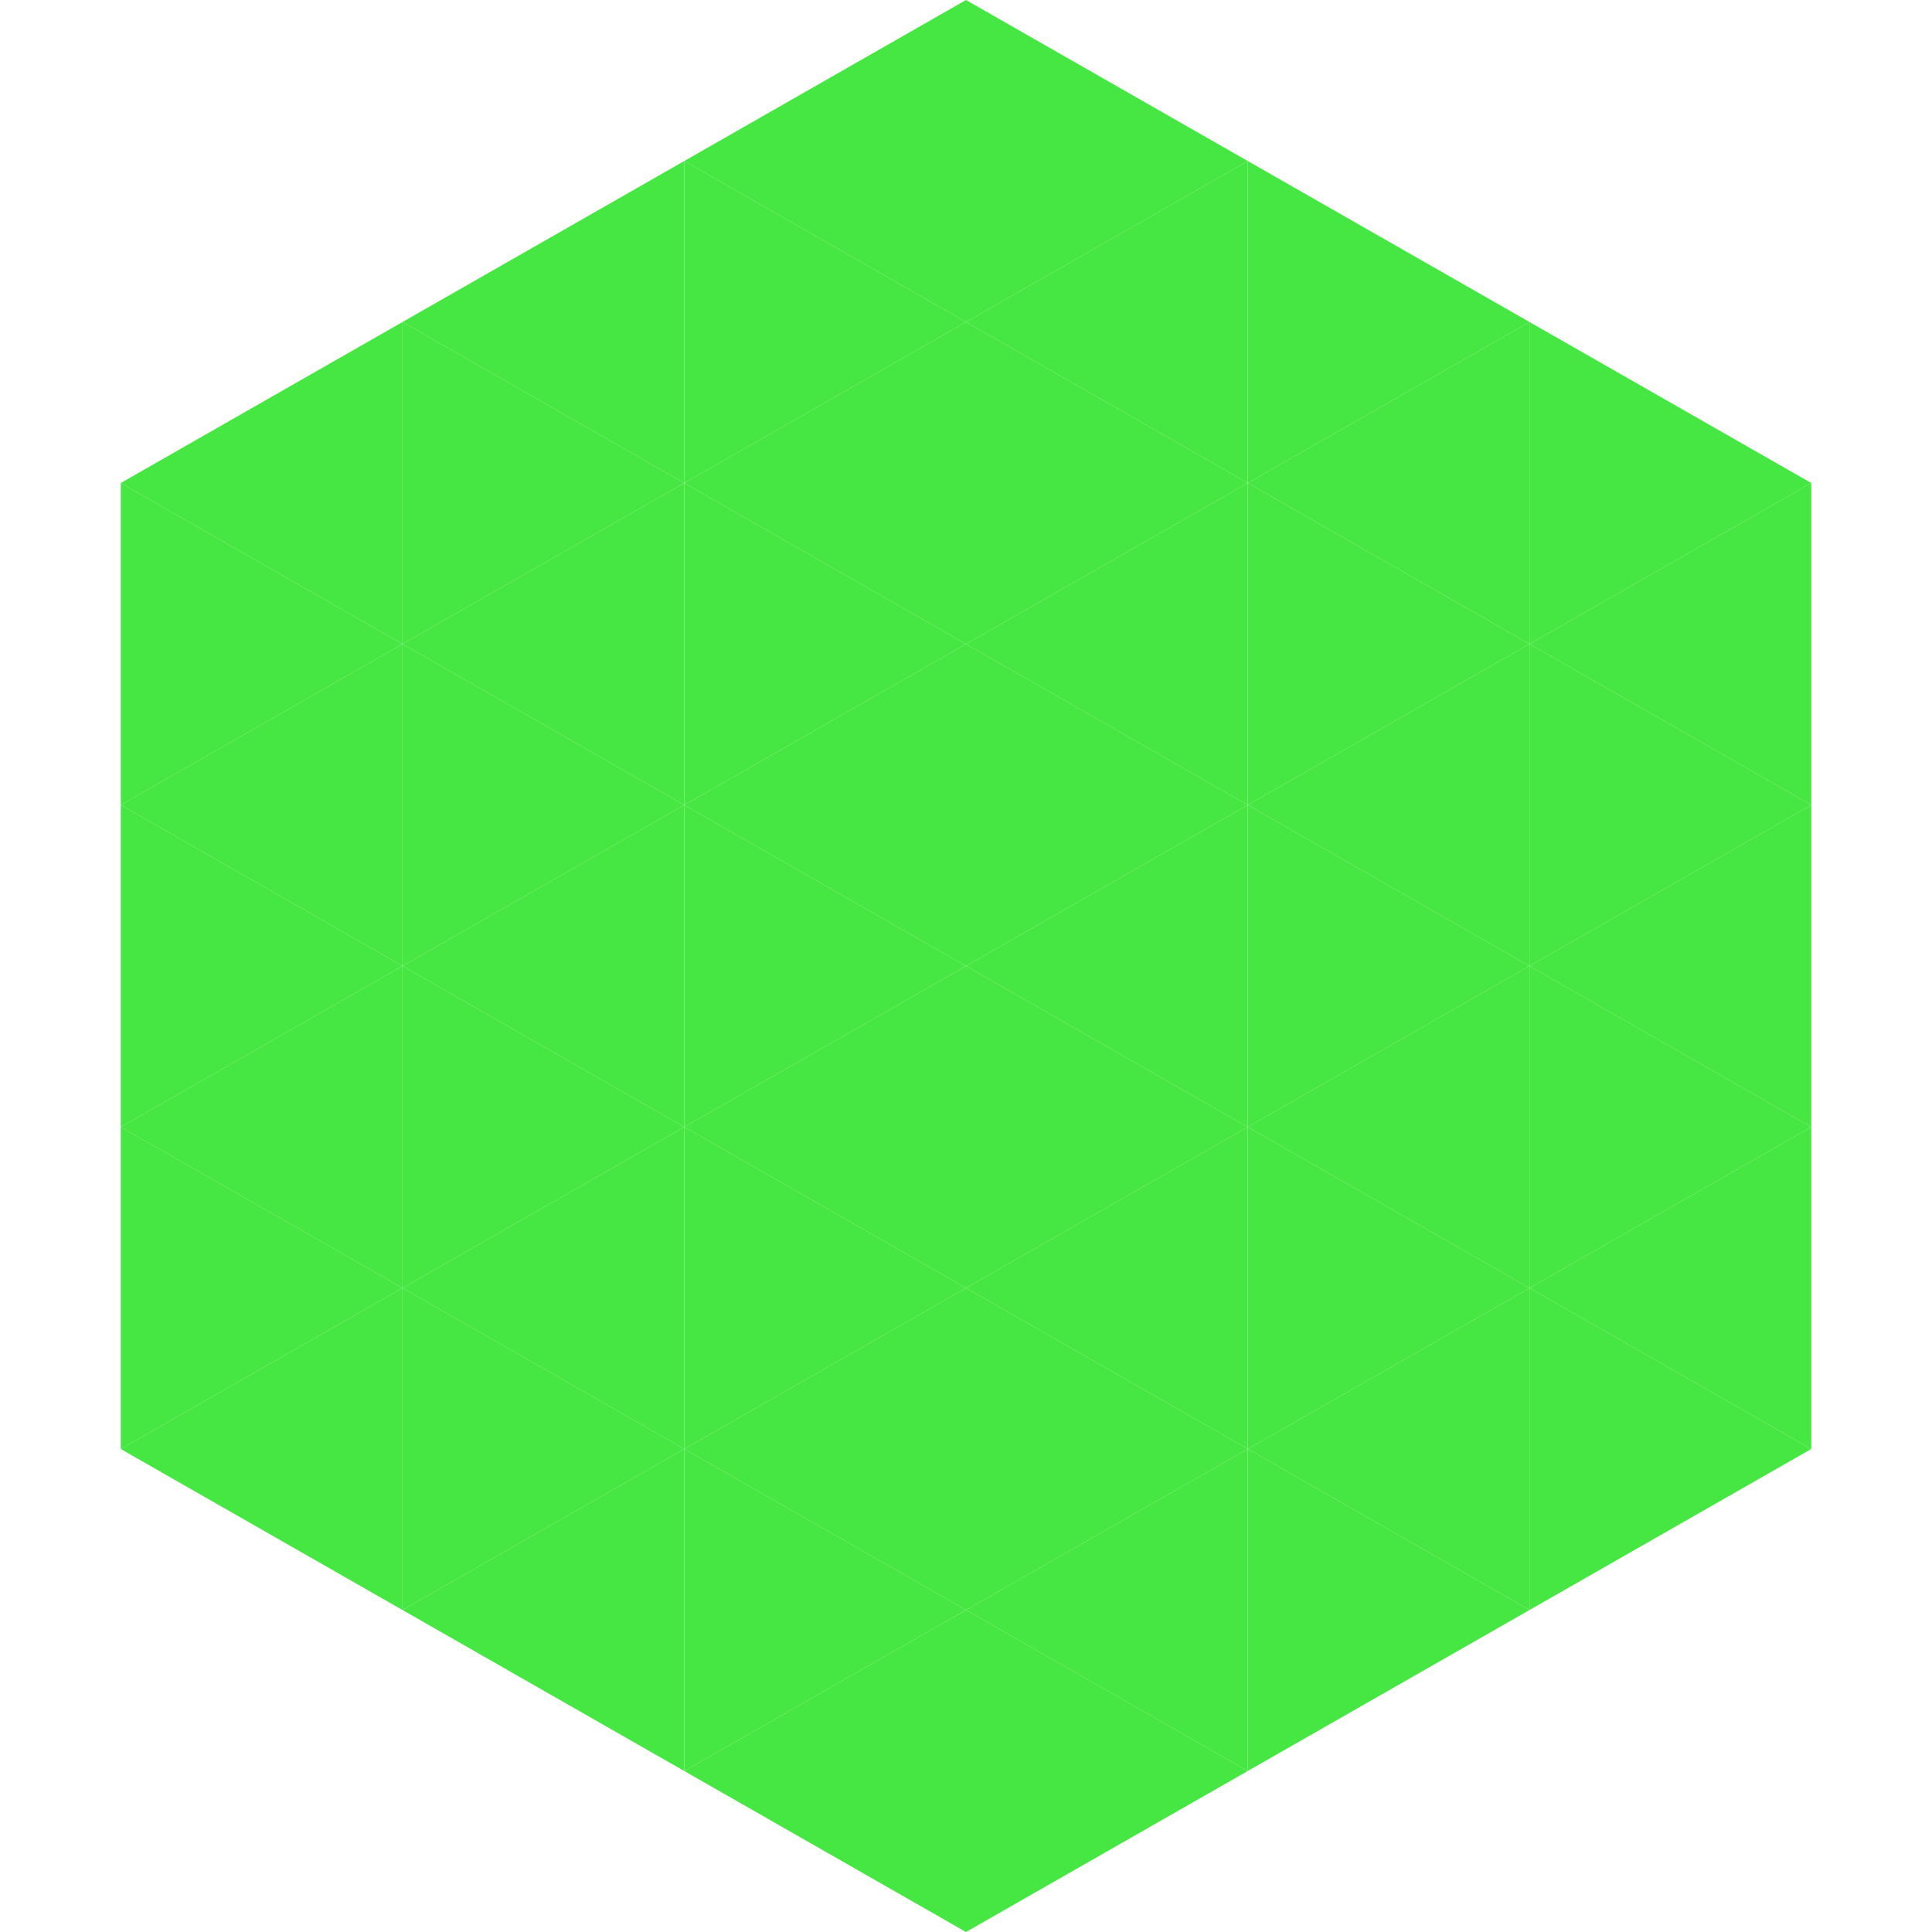
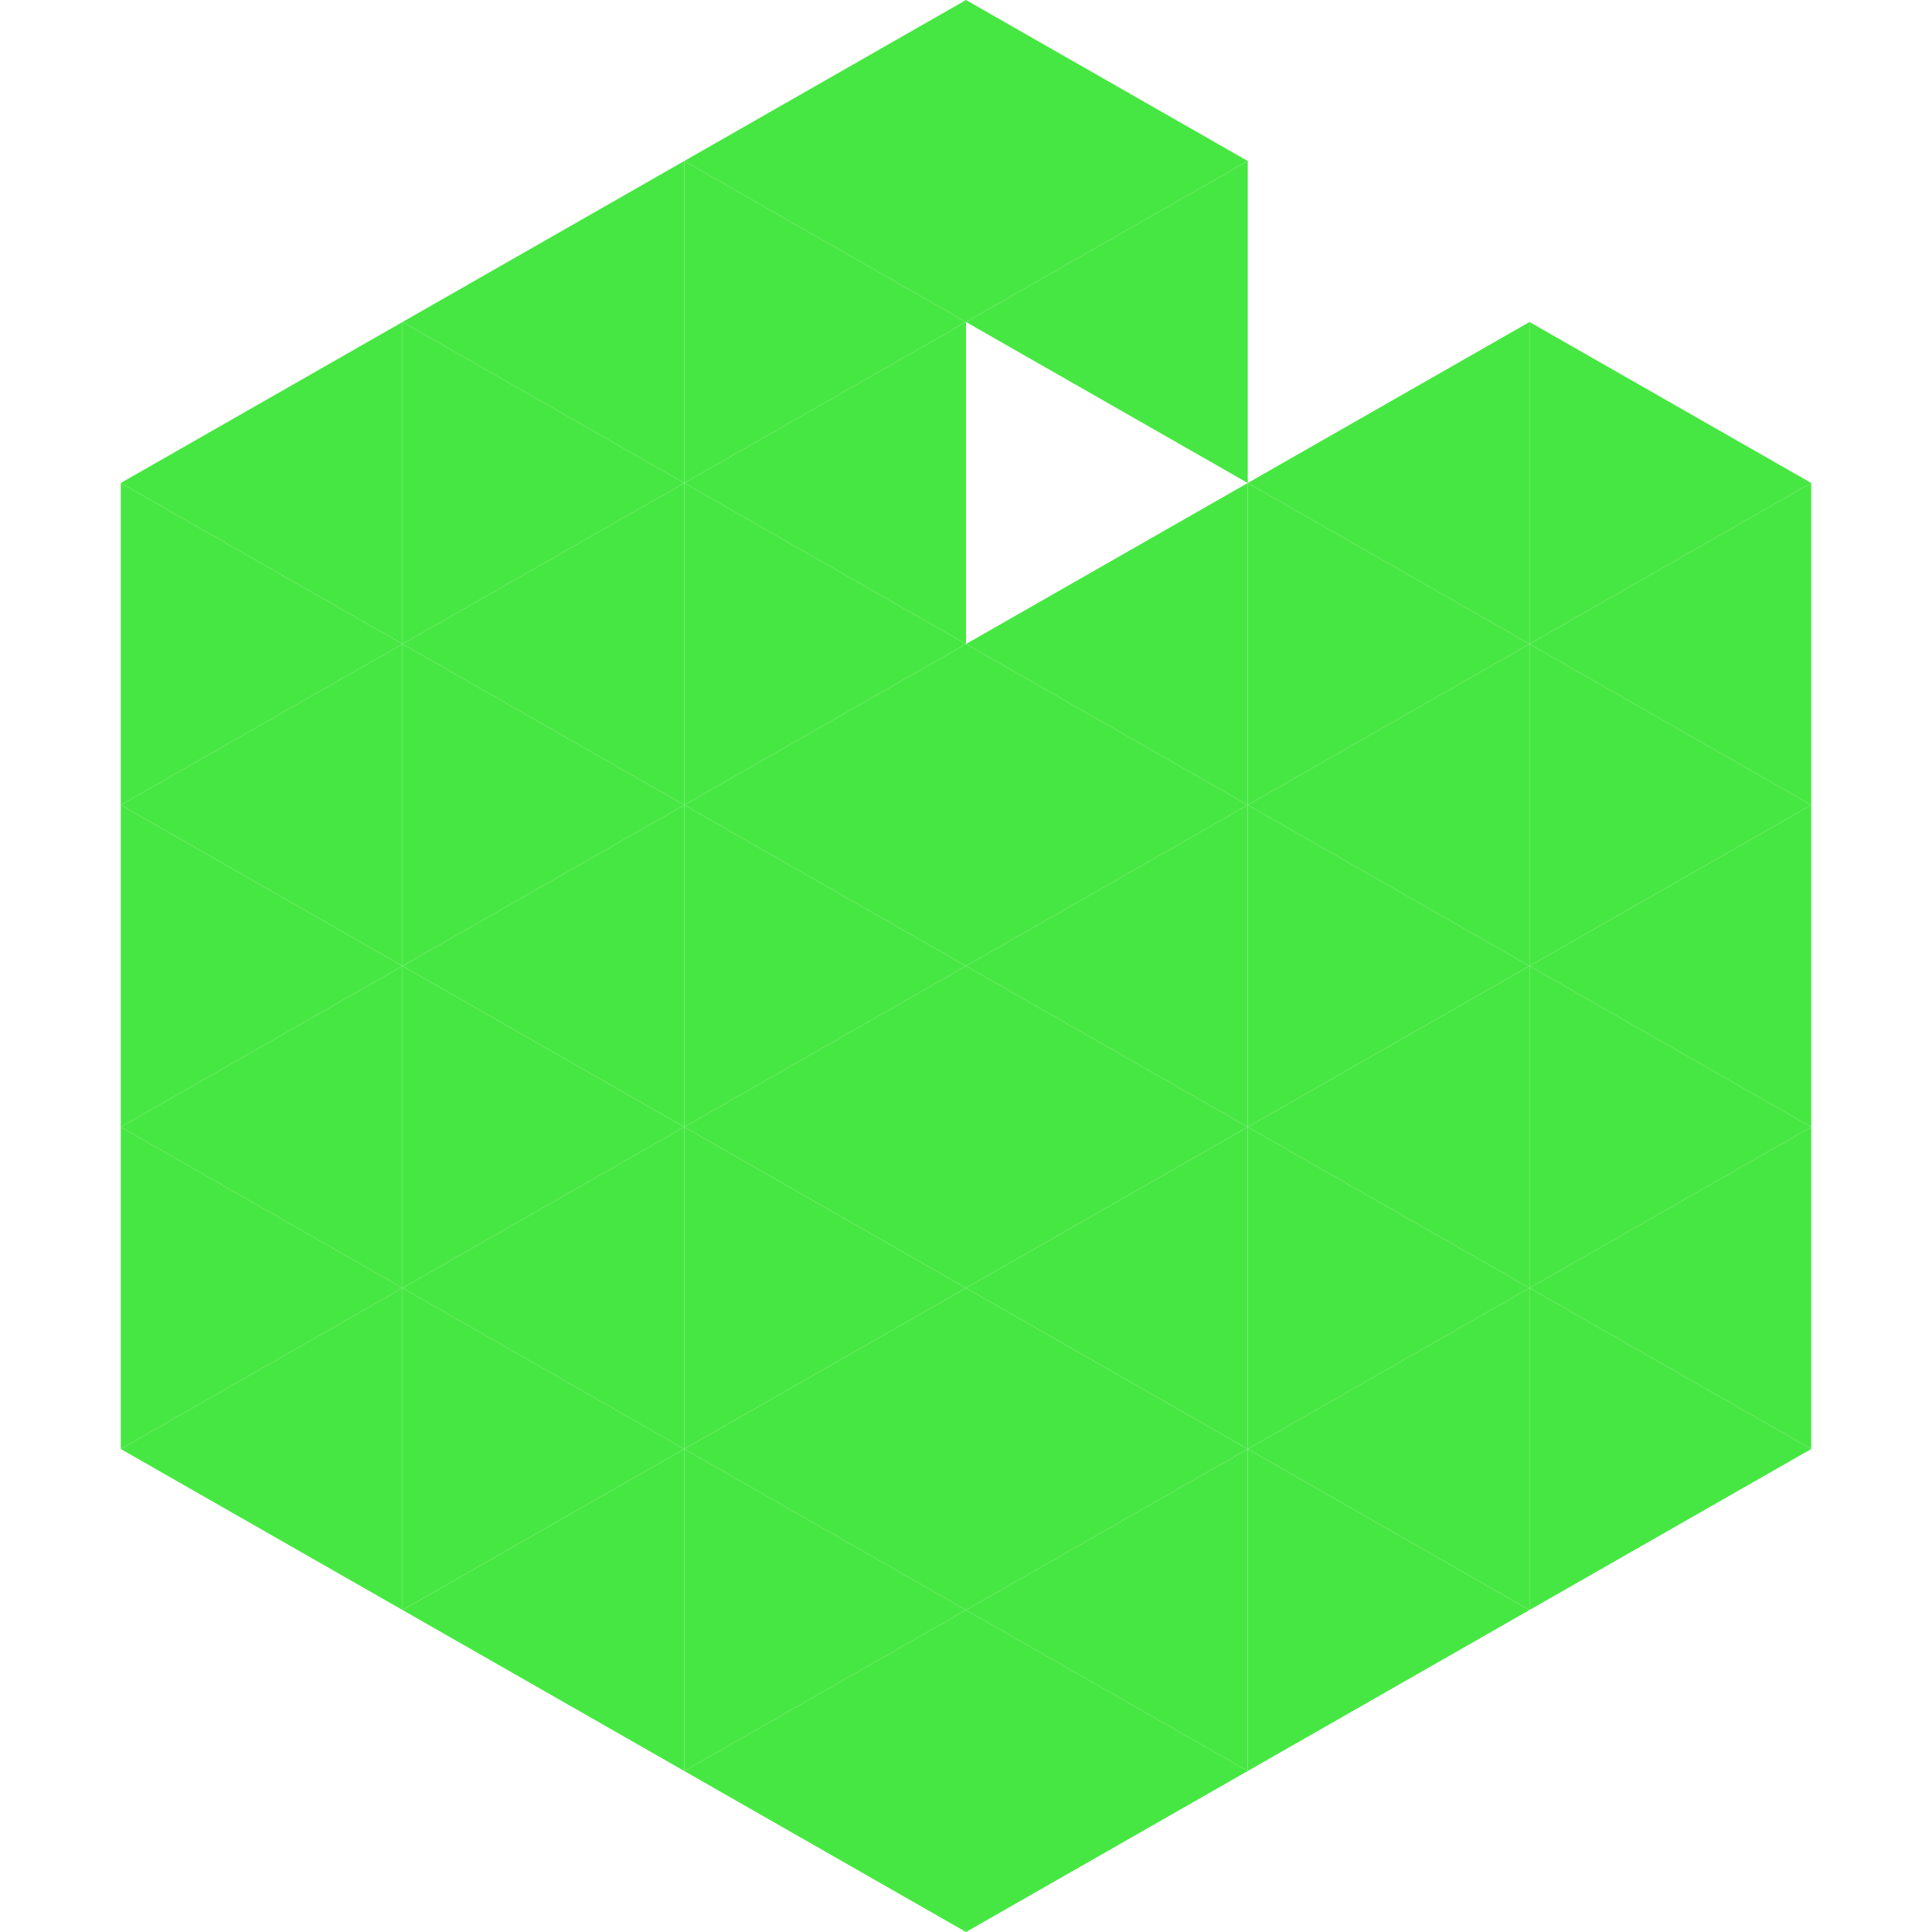
<svg xmlns="http://www.w3.org/2000/svg" width="240" height="240">
  <polygon points="50,40 15,60 50,80" style="fill:rgb(71,231,67)" />
  <polygon points="190,40 225,60 190,80" style="fill:rgb(71,231,67)" />
  <polygon points="15,60 50,80 15,100" style="fill:rgb(71,231,67)" />
  <polygon points="225,60 190,80 225,100" style="fill:rgb(71,231,67)" />
  <polygon points="50,80 15,100 50,120" style="fill:rgb(71,231,67)" />
  <polygon points="190,80 225,100 190,120" style="fill:rgb(71,231,67)" />
  <polygon points="15,100 50,120 15,140" style="fill:rgb(71,231,67)" />
  <polygon points="225,100 190,120 225,140" style="fill:rgb(71,231,67)" />
  <polygon points="50,120 15,140 50,160" style="fill:rgb(71,231,67)" />
  <polygon points="190,120 225,140 190,160" style="fill:rgb(71,231,67)" />
  <polygon points="15,140 50,160 15,180" style="fill:rgb(71,231,67)" />
  <polygon points="225,140 190,160 225,180" style="fill:rgb(71,231,67)" />
  <polygon points="50,160 15,180 50,200" style="fill:rgb(71,231,67)" />
  <polygon points="190,160 225,180 190,200" style="fill:rgb(71,231,67)" />
  <polygon points="15,180 50,200 15,220" style="fill:rgb(255,255,255); fill-opacity:0" />
  <polygon points="225,180 190,200 225,220" style="fill:rgb(255,255,255); fill-opacity:0" />
  <polygon points="50,0 85,20 50,40" style="fill:rgb(255,255,255); fill-opacity:0" />
  <polygon points="190,0 155,20 190,40" style="fill:rgb(255,255,255); fill-opacity:0" />
  <polygon points="85,20 50,40 85,60" style="fill:rgb(71,231,67)" />
-   <polygon points="155,20 190,40 155,60" style="fill:rgb(71,231,67)" />
  <polygon points="50,40 85,60 50,80" style="fill:rgb(71,231,67)" />
  <polygon points="190,40 155,60 190,80" style="fill:rgb(71,231,67)" />
  <polygon points="85,60 50,80 85,100" style="fill:rgb(71,231,67)" />
  <polygon points="155,60 190,80 155,100" style="fill:rgb(71,231,67)" />
  <polygon points="50,80 85,100 50,120" style="fill:rgb(71,231,67)" />
  <polygon points="190,80 155,100 190,120" style="fill:rgb(71,231,67)" />
  <polygon points="85,100 50,120 85,140" style="fill:rgb(71,231,67)" />
  <polygon points="155,100 190,120 155,140" style="fill:rgb(71,231,67)" />
  <polygon points="50,120 85,140 50,160" style="fill:rgb(71,231,67)" />
  <polygon points="190,120 155,140 190,160" style="fill:rgb(71,231,67)" />
  <polygon points="85,140 50,160 85,180" style="fill:rgb(71,231,67)" />
  <polygon points="155,140 190,160 155,180" style="fill:rgb(71,231,67)" />
  <polygon points="50,160 85,180 50,200" style="fill:rgb(71,231,67)" />
  <polygon points="190,160 155,180 190,200" style="fill:rgb(71,231,67)" />
  <polygon points="85,180 50,200 85,220" style="fill:rgb(71,231,67)" />
  <polygon points="155,180 190,200 155,220" style="fill:rgb(71,231,67)" />
  <polygon points="120,0 85,20 120,40" style="fill:rgb(71,231,67)" />
  <polygon points="120,0 155,20 120,40" style="fill:rgb(71,231,67)" />
  <polygon points="85,20 120,40 85,60" style="fill:rgb(71,231,67)" />
  <polygon points="155,20 120,40 155,60" style="fill:rgb(71,231,67)" />
  <polygon points="120,40 85,60 120,80" style="fill:rgb(71,231,67)" />
-   <polygon points="120,40 155,60 120,80" style="fill:rgb(71,231,67)" />
  <polygon points="85,60 120,80 85,100" style="fill:rgb(71,231,67)" />
  <polygon points="155,60 120,80 155,100" style="fill:rgb(71,231,67)" />
  <polygon points="120,80 85,100 120,120" style="fill:rgb(71,231,67)" />
  <polygon points="120,80 155,100 120,120" style="fill:rgb(71,231,67)" />
  <polygon points="85,100 120,120 85,140" style="fill:rgb(71,231,67)" />
  <polygon points="155,100 120,120 155,140" style="fill:rgb(71,231,67)" />
  <polygon points="120,120 85,140 120,160" style="fill:rgb(71,231,67)" />
  <polygon points="120,120 155,140 120,160" style="fill:rgb(71,231,67)" />
  <polygon points="85,140 120,160 85,180" style="fill:rgb(71,231,67)" />
  <polygon points="155,140 120,160 155,180" style="fill:rgb(71,231,67)" />
  <polygon points="120,160 85,180 120,200" style="fill:rgb(71,231,67)" />
  <polygon points="120,160 155,180 120,200" style="fill:rgb(71,231,67)" />
  <polygon points="85,180 120,200 85,220" style="fill:rgb(71,231,67)" />
  <polygon points="155,180 120,200 155,220" style="fill:rgb(71,231,67)" />
  <polygon points="120,200 85,220 120,240" style="fill:rgb(71,231,67)" />
  <polygon points="120,200 155,220 120,240" style="fill:rgb(71,231,67)" />
  <polygon points="85,220 120,240 85,260" style="fill:rgb(255,255,255); fill-opacity:0" />
  <polygon points="155,220 120,240 155,260" style="fill:rgb(255,255,255); fill-opacity:0" />
</svg>